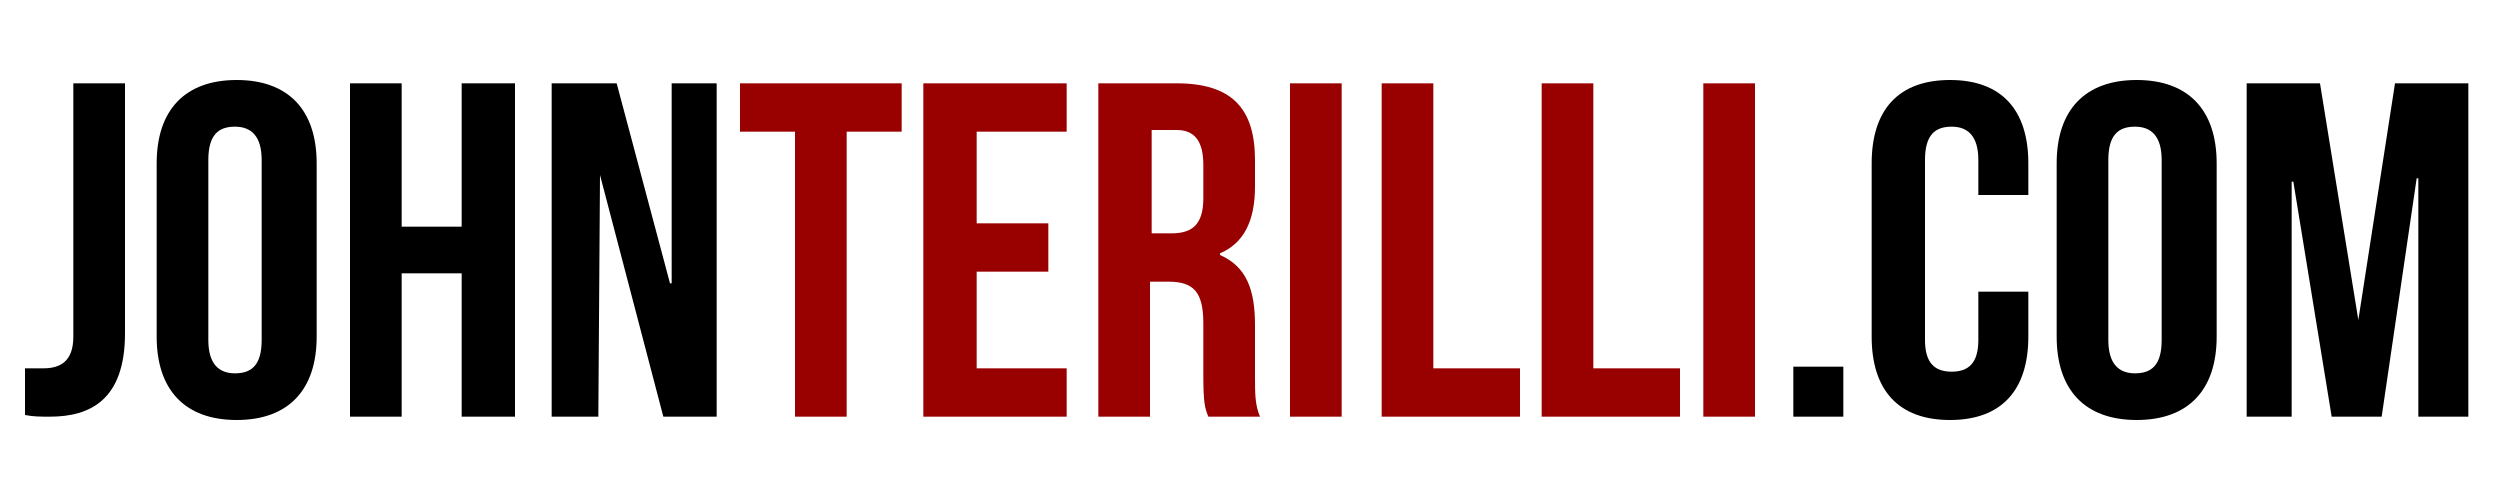
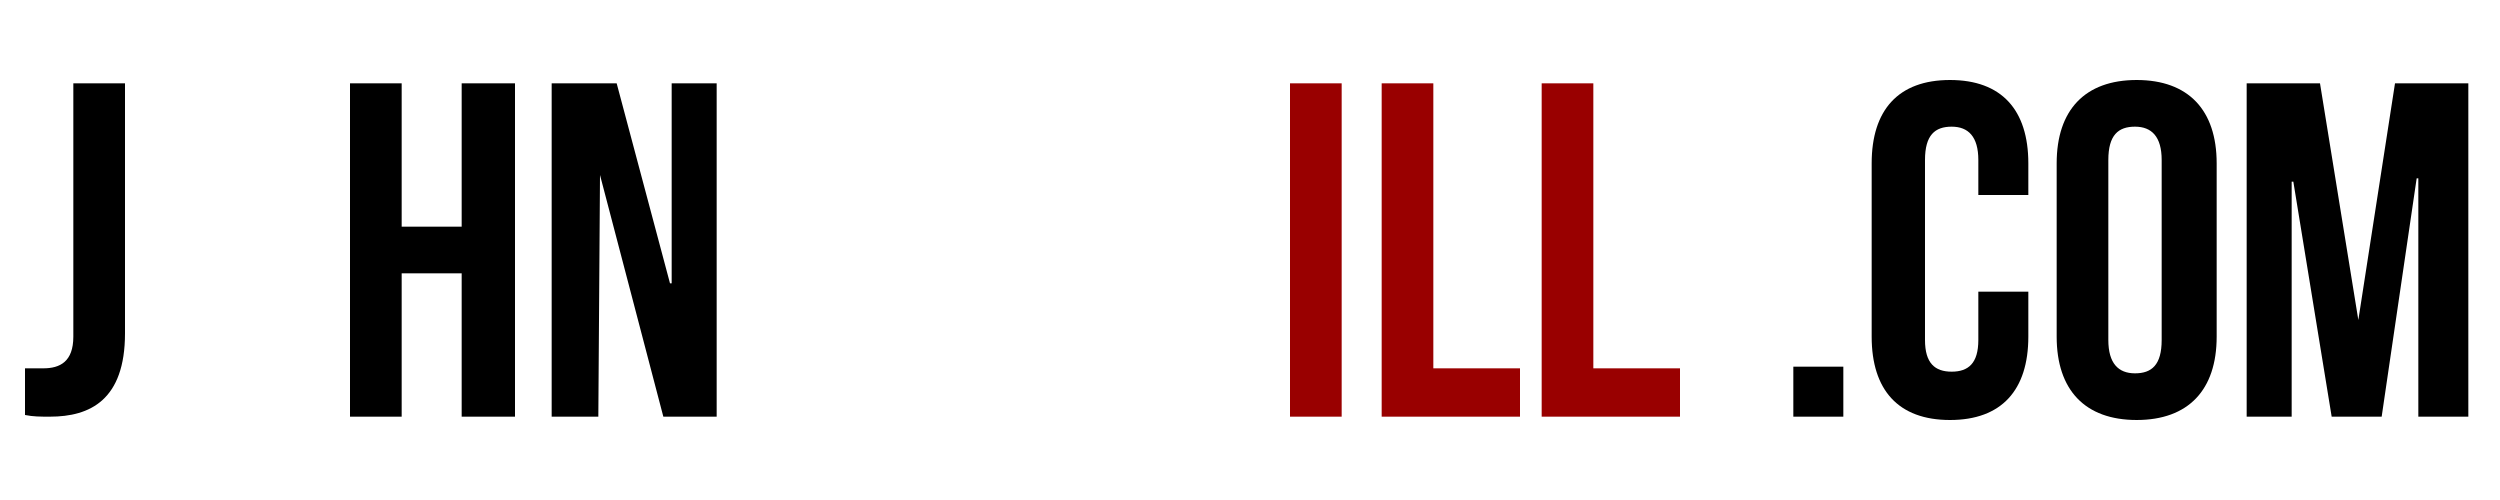
<svg xmlns="http://www.w3.org/2000/svg" version="1.1" id="Layer_1" x="0px" y="0px" viewBox="0 0 150 30" style="enable-background:new 0 0 150 30;" xml:space="preserve">
  <style type="text/css">
	.st0{fill:#990000;}
</style>
  <g>
    <path d="M1.5,22.1c0.3,0,0.7,0,1.1,0c1,0,1.8-0.4,1.8-1.9V5h3.1v15c0,4-2.1,5-4.5,5c-0.6,0-1,0-1.5-0.1V22.1z" />
-     <path d="M9.4,9.8c0-3.2,1.7-5,4.8-5c3.1,0,4.8,1.8,4.8,5v10.4c0,3.2-1.7,5-4.8,5c-3.1,0-4.8-1.8-4.8-5V9.8z M12.5,20.4   c0,1.4,0.6,2,1.6,2c1,0,1.6-0.5,1.6-2V9.6c0-1.4-0.6-2-1.6-2c-1,0-1.6,0.5-1.6,2V20.4z" />
    <path d="M24.1,25h-3.1V5h3.1v8.6h3.6V5h3.2v20h-3.2v-8.6h-3.6V25z" />
    <path d="M36,10.5L36,10.5L35.9,25h-2.8V5H37l3.2,12h0.1V5H43v20h-3.2L36,10.5z" />
-     <path class="st0" d="M44.4,5h9.7v2.9h-3.3V25h-3.1V7.9h-3.3V5z" />
-     <path class="st0" d="M58.6,13.4h4.3v2.9h-4.3v5.8H64V25h-8.6V5H64v2.9h-5.4V13.4z" />
-     <path class="st0" d="M72.5,25c-0.2-0.5-0.3-0.8-0.3-2.5v-3.1c0-1.9-0.6-2.5-2.1-2.5h-1.1V25h-3.1V5h4.7c3.3,0,4.7,1.5,4.7,4.6v1.6   c0,2.1-0.7,3.4-2.1,4v0.1c1.6,0.7,2.1,2.1,2.1,4.2v3.1c0,1,0,1.7,0.3,2.4H72.5z M69.1,7.9V14h1.2c1.2,0,1.9-0.5,1.9-2.1v-2   c0-1.4-0.5-2.1-1.6-2.1H69.1z" />
    <path class="st0" d="M77.4,5h3.1v20h-3.1V5z" />
    <path class="st0" d="M82.8,5H86v17.1h5.2V25h-8.3V5z" />
    <path class="st0" d="M92.5,5h3.1v17.1h5.2V25h-8.3V5z" />
-     <path class="st0" d="M102.2,5h3.1v20h-3.1V5z" />
    <path d="M110.6,22v3h-3v-3H110.6z" />
    <path d="M121.7,17.5v2.7c0,3.2-1.6,5-4.7,5c-3.1,0-4.7-1.8-4.7-5V9.8c0-3.2,1.6-5,4.7-5c3.1,0,4.7,1.8,4.7,5v1.9h-3V9.6   c0-1.4-0.6-2-1.6-2c-1,0-1.6,0.5-1.6,2v10.8c0,1.4,0.6,1.9,1.6,1.9c1,0,1.6-0.5,1.6-1.9v-2.9H121.7z" />
    <path d="M123.4,9.8c0-3.2,1.7-5,4.8-5c3.1,0,4.8,1.8,4.8,5v10.4c0,3.2-1.7,5-4.8,5c-3.1,0-4.8-1.8-4.8-5V9.8z M126.5,20.4   c0,1.4,0.6,2,1.6,2c1,0,1.6-0.5,1.6-2V9.6c0-1.4-0.6-2-1.6-2c-1,0-1.6,0.5-1.6,2V20.4z" />
    <path d="M141.5,19.2L141.5,19.2L143.7,5h4.4v20h-3V10.7h-0.1L142.9,25h-3l-2.3-14.1h-0.1V25h-2.7V5h4.4L141.5,19.2z" />
  </g>
</svg>